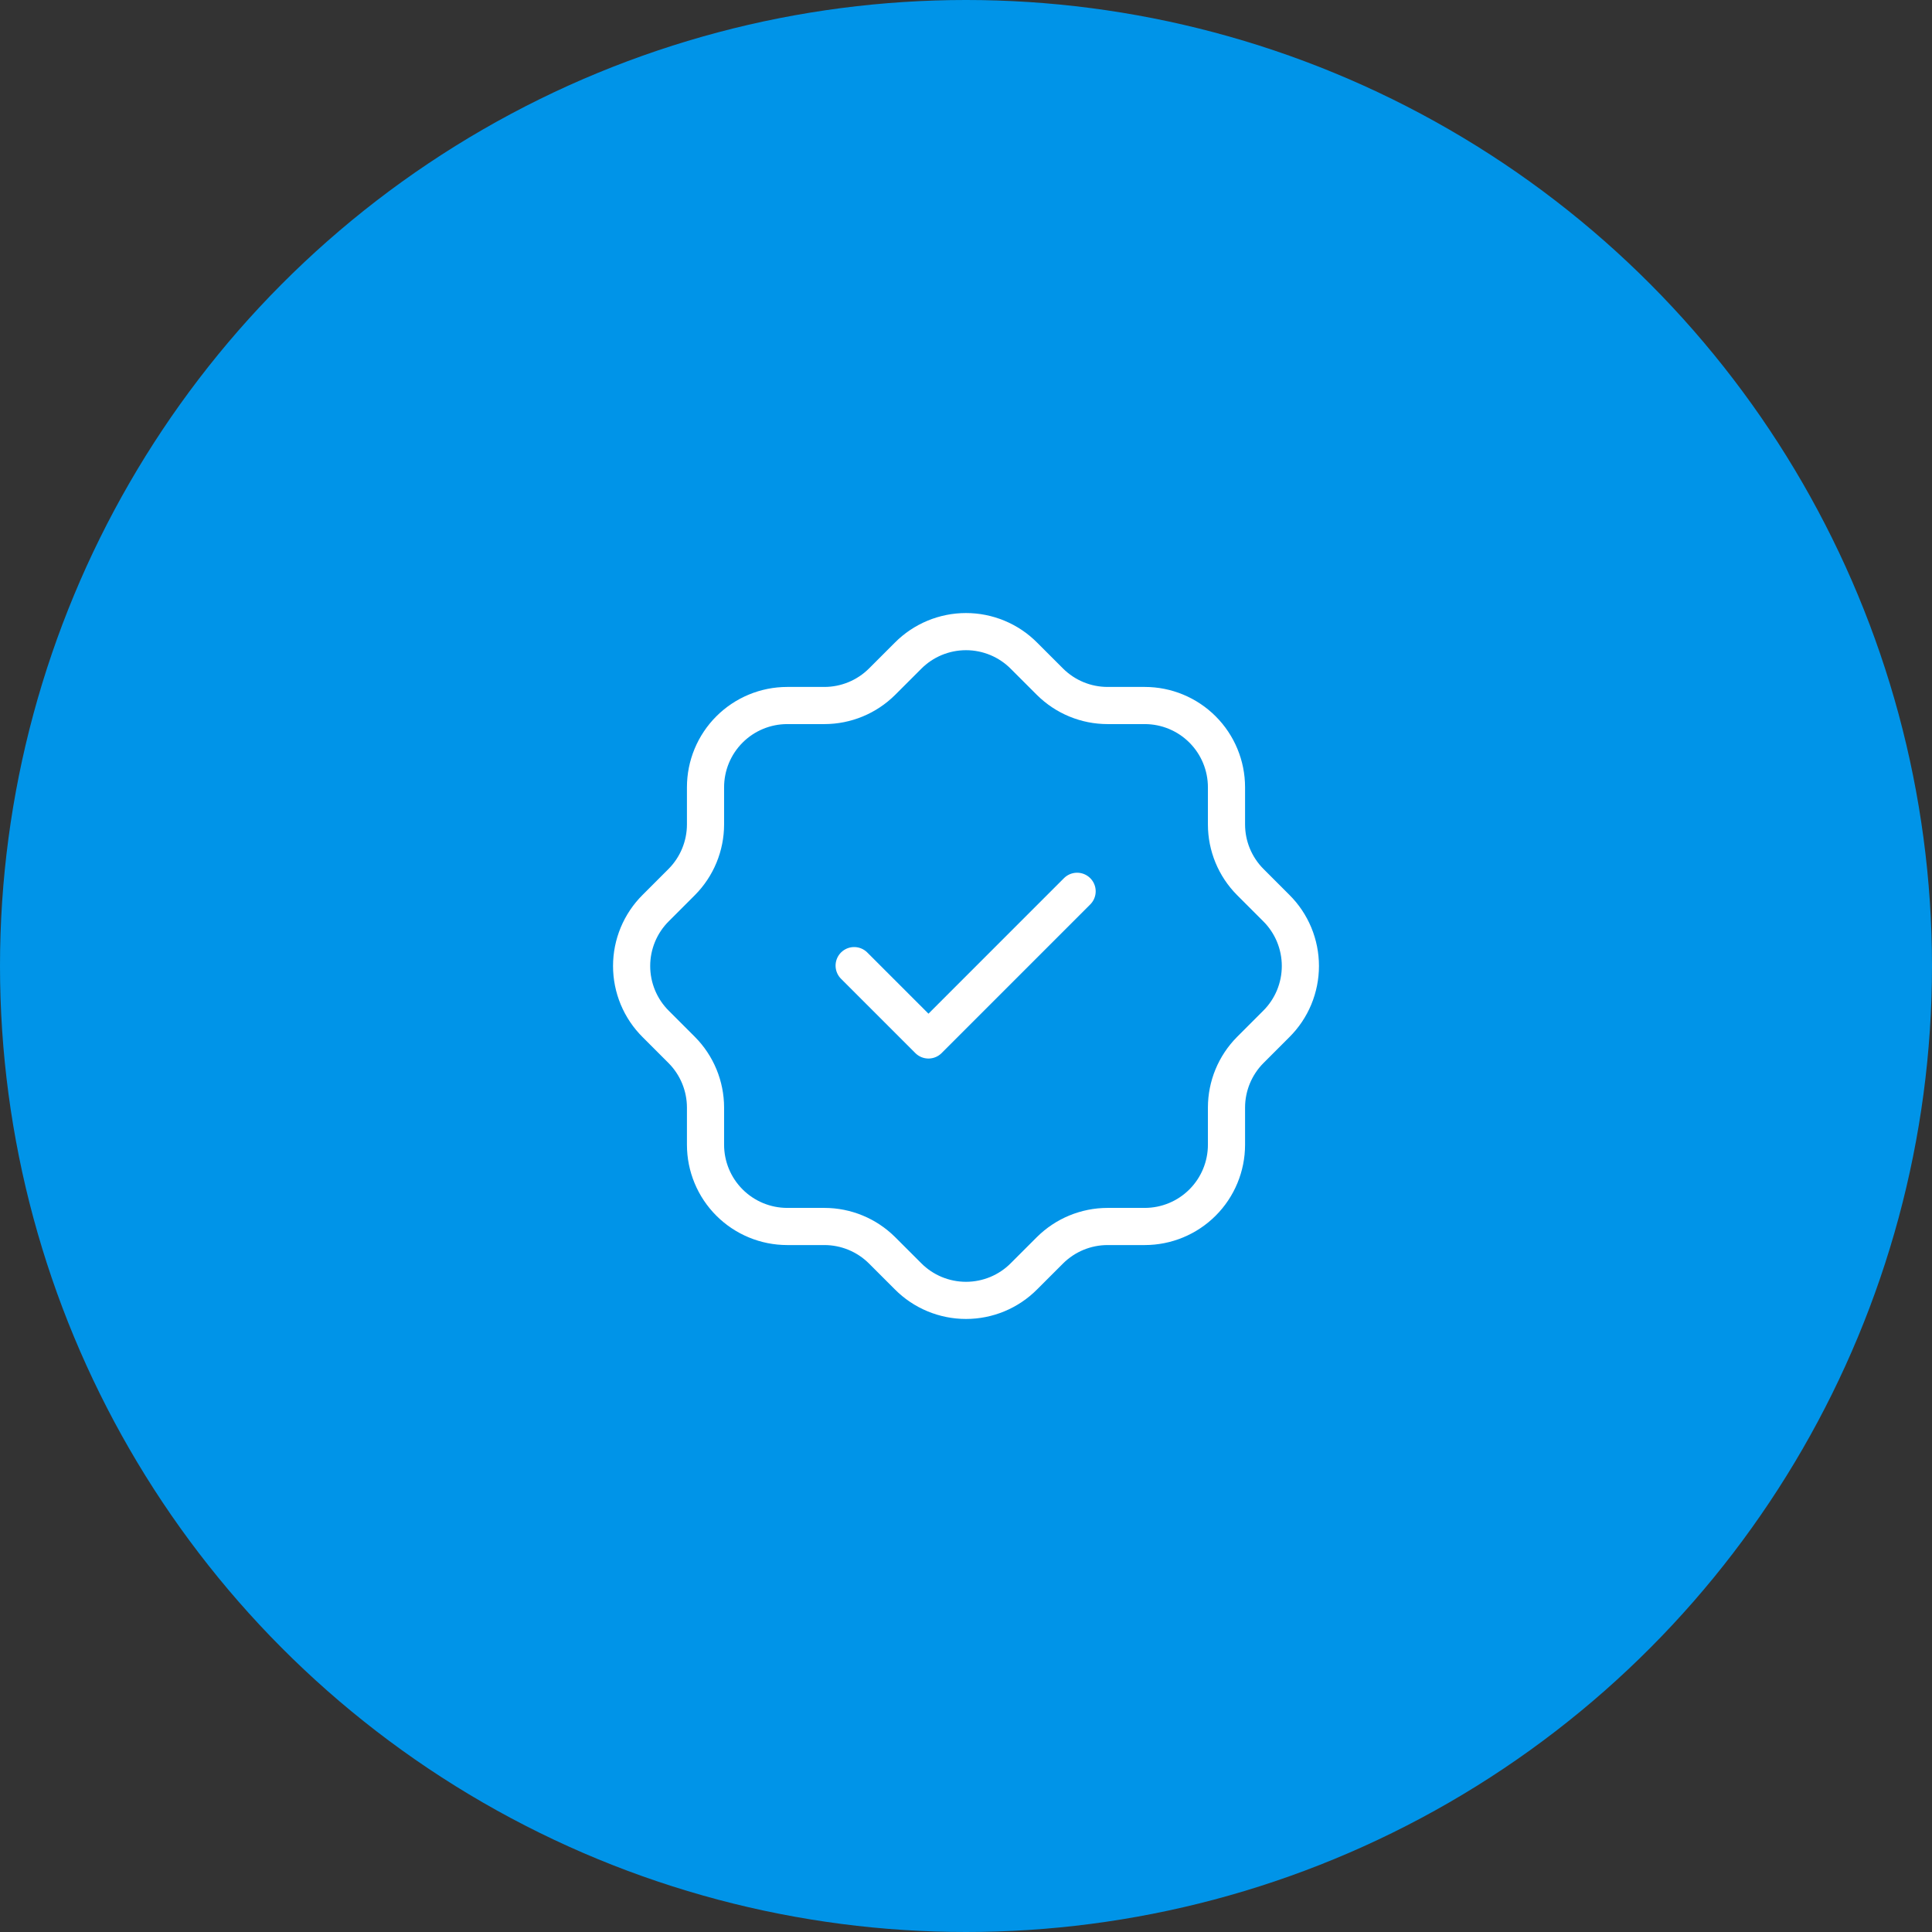
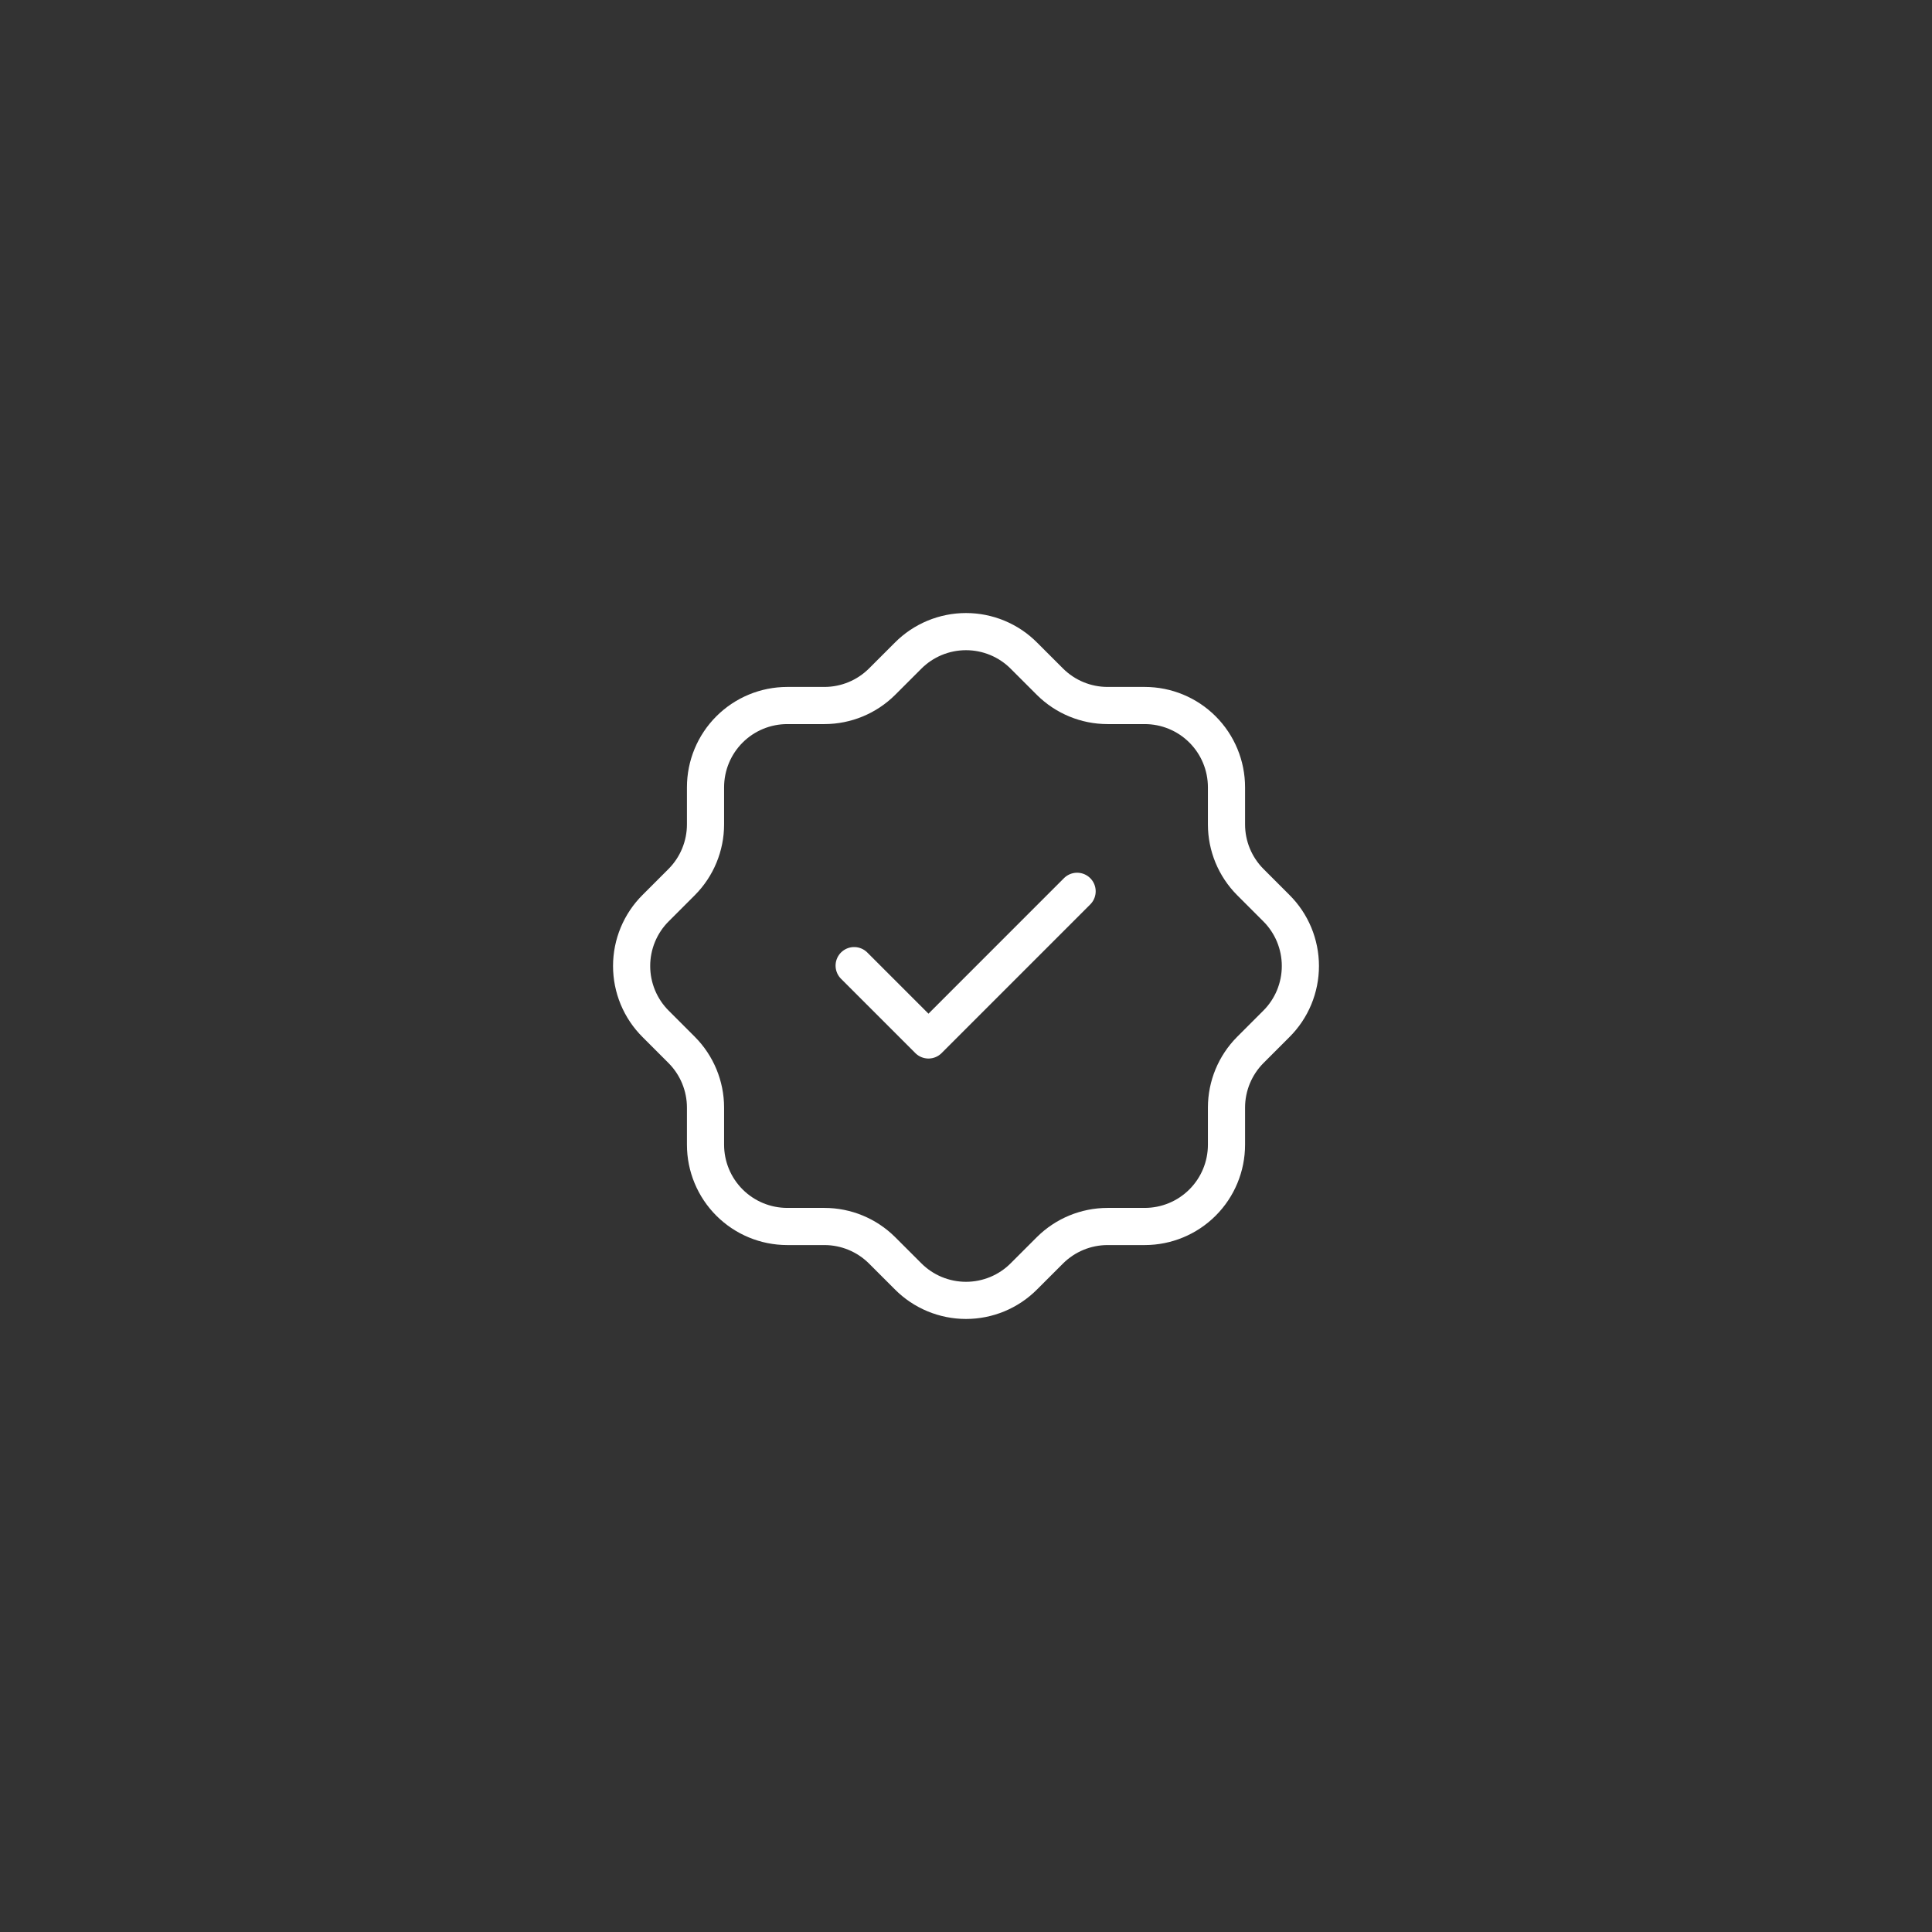
<svg xmlns="http://www.w3.org/2000/svg" width="104" height="104" viewBox="0 0 104 104" fill="none">
  <rect x="0" y="0" width="104" height="104" fill="#333333" stroke="none" />
-   <circle cx="52" cy="52" r="52" fill="#0094E8" />
  <path d="M45.979 51.98L49.98 55.981L57.981 47.979M37.978 42.379C37.978 41.212 38.442 40.092 39.267 39.267C40.092 38.442 41.212 37.978 42.379 37.978H44.379C45.541 37.977 46.655 37.517 47.479 36.698L48.88 35.298C49.288 34.886 49.775 34.56 50.31 34.337C50.846 34.115 51.42 34 52 34C52.58 34 53.154 34.115 53.69 34.337C54.225 34.56 54.712 34.886 55.12 35.298L56.521 36.698C57.345 37.518 58.461 37.978 59.621 37.978H61.621C62.788 37.978 63.908 38.442 64.733 39.267C65.558 40.092 66.022 41.212 66.022 42.379V44.379C66.022 45.539 66.482 46.655 67.302 47.479L68.702 48.88C69.114 49.288 69.44 49.775 69.663 50.31C69.885 50.846 70 51.42 70 52C70 52.58 69.885 53.154 69.663 53.69C69.44 54.225 69.114 54.712 68.702 55.12L67.302 56.521C66.483 57.345 66.023 58.459 66.022 59.621V61.621C66.022 62.788 65.558 63.908 64.733 64.733C63.908 65.558 62.788 66.022 61.621 66.022H59.621C58.459 66.023 57.345 66.483 56.521 67.302L55.12 68.702C54.712 69.114 54.225 69.44 53.69 69.663C53.154 69.885 52.58 70 52 70C51.42 70 50.846 69.885 50.31 69.663C49.775 69.44 49.288 69.114 48.88 68.702L47.479 67.302C46.655 66.483 45.541 66.023 44.379 66.022H42.379C41.212 66.022 40.092 65.558 39.267 64.733C38.442 63.908 37.978 62.788 37.978 61.621V59.621C37.977 58.459 37.517 57.345 36.698 56.521L35.298 55.12C34.886 54.712 34.56 54.225 34.337 53.69C34.115 53.154 34 52.58 34 52C34 51.42 34.115 50.846 34.337 50.31C34.56 49.775 34.886 49.288 35.298 48.88L36.698 47.479C37.517 46.655 37.977 45.541 37.978 44.379V42.379Z" stroke="white" stroke-width="2" stroke-linecap="round" stroke-linejoin="round" />
</svg>